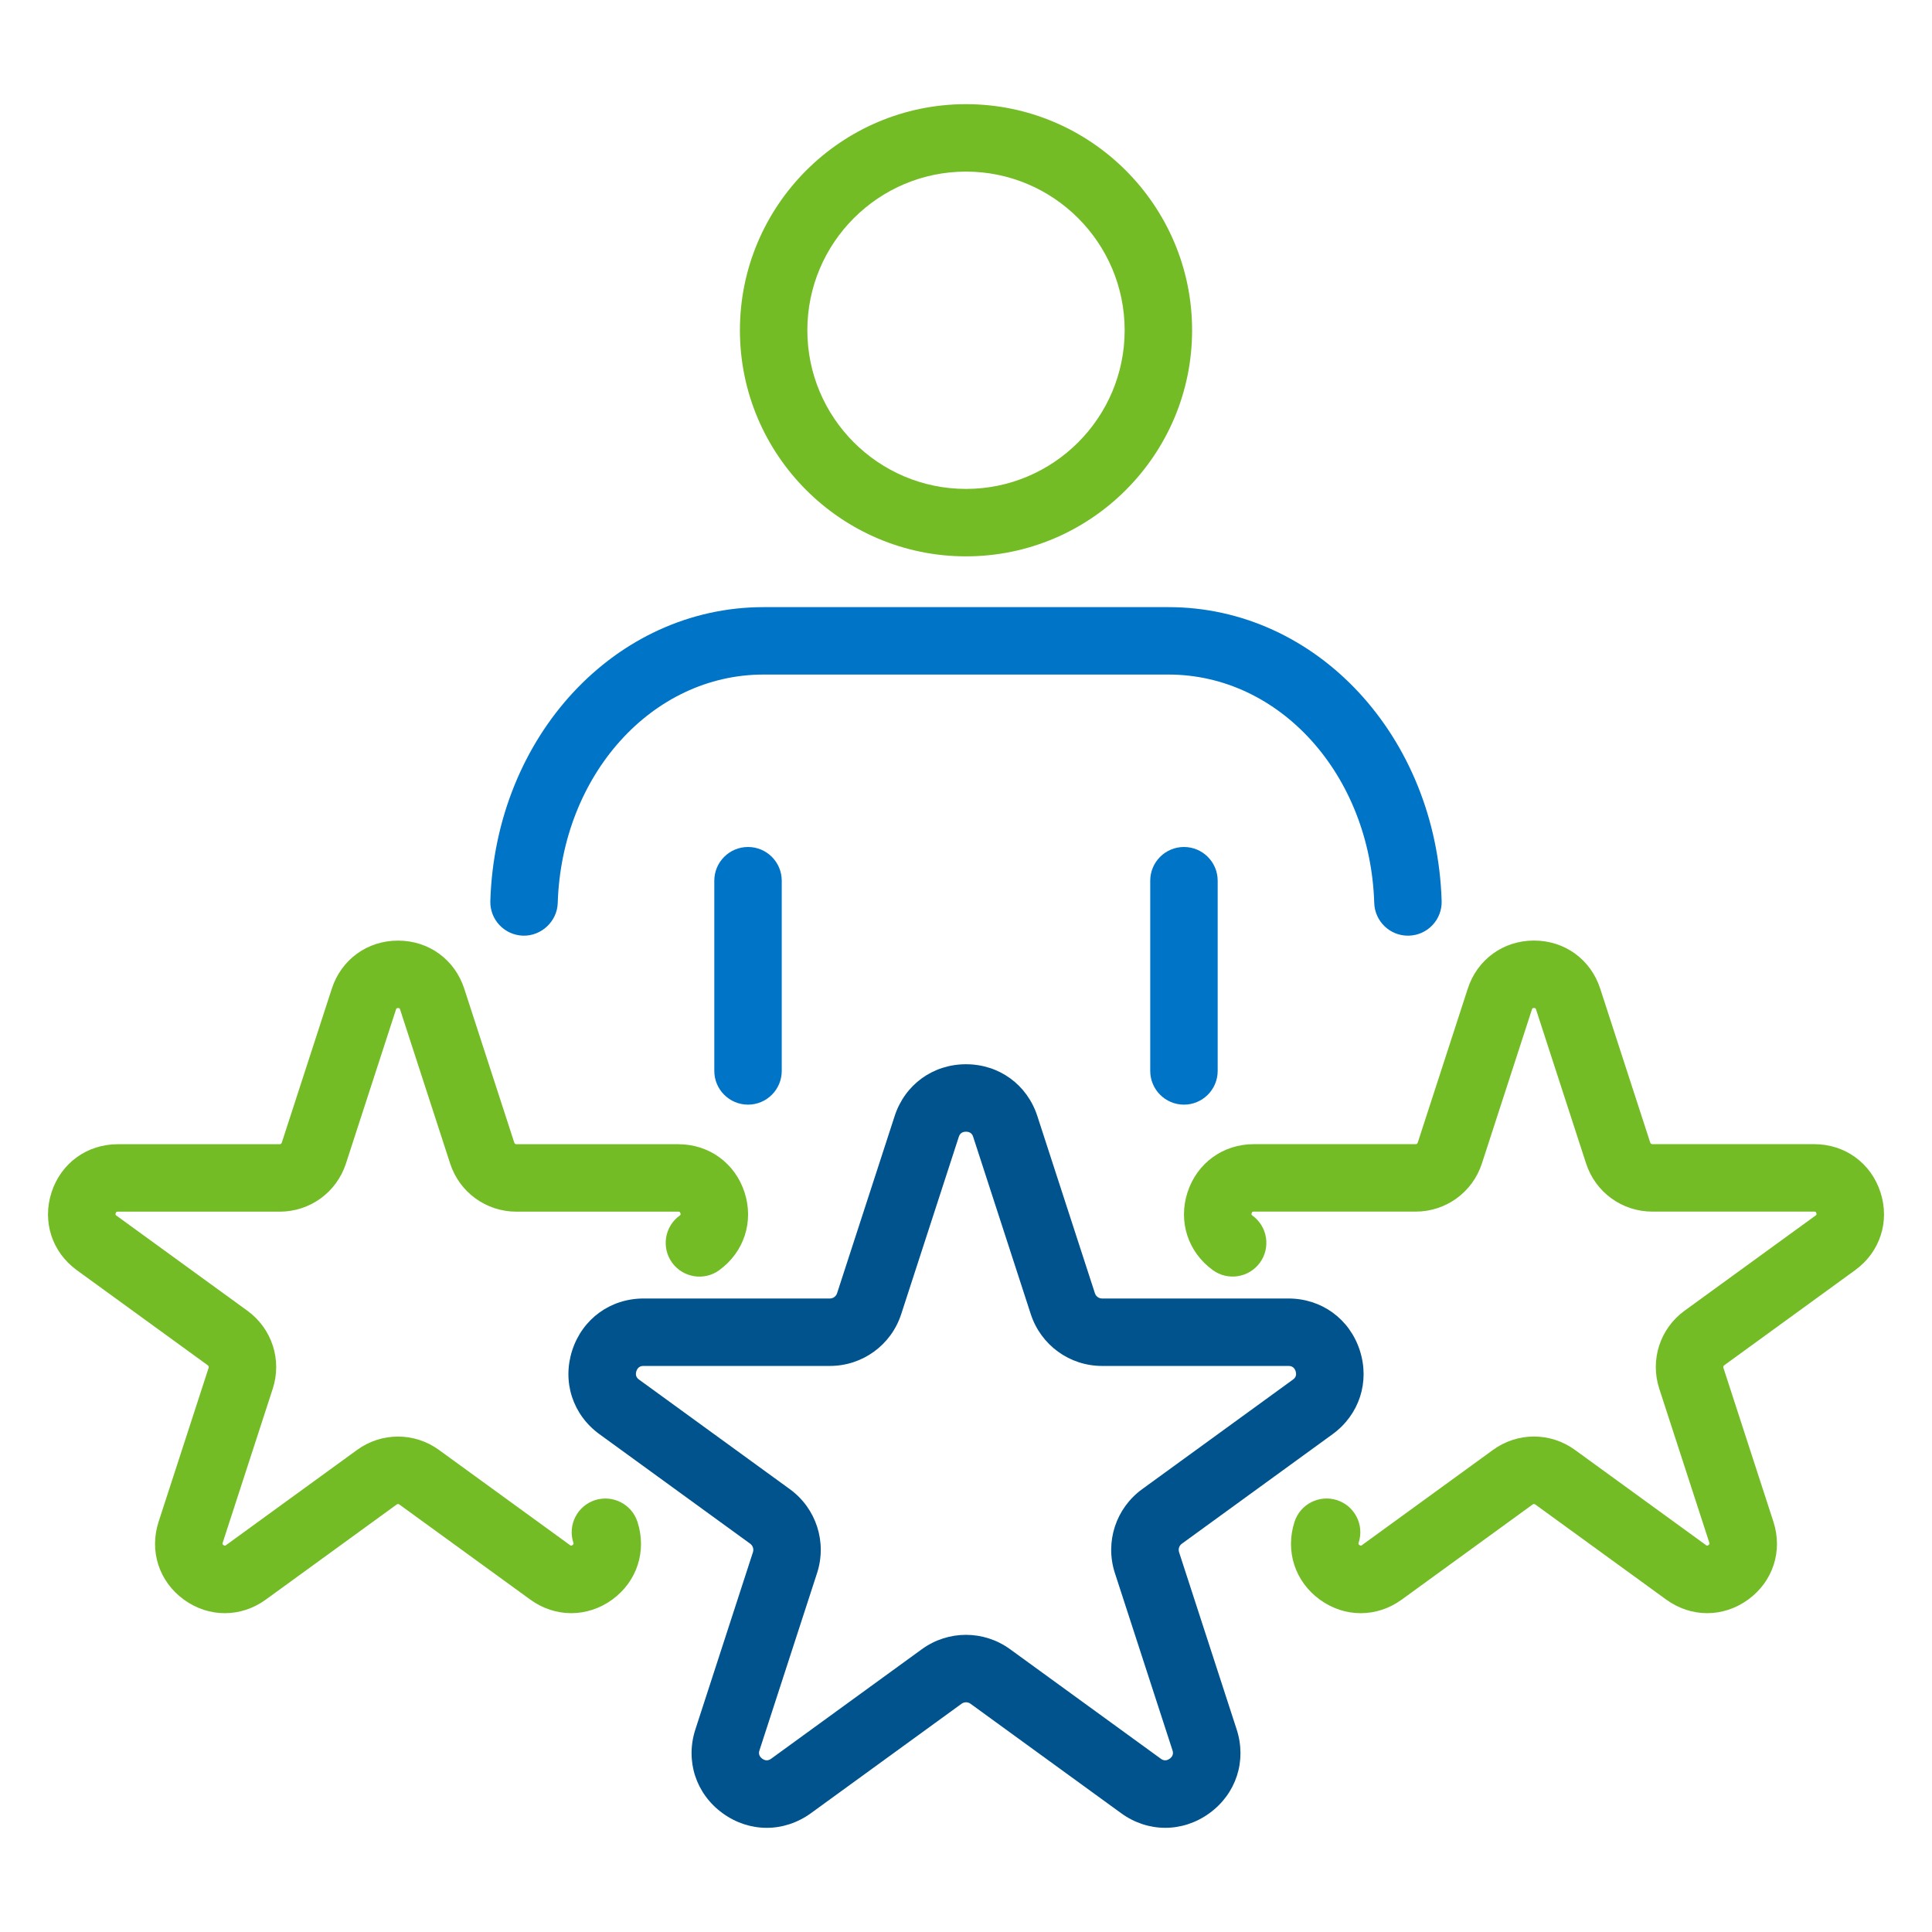
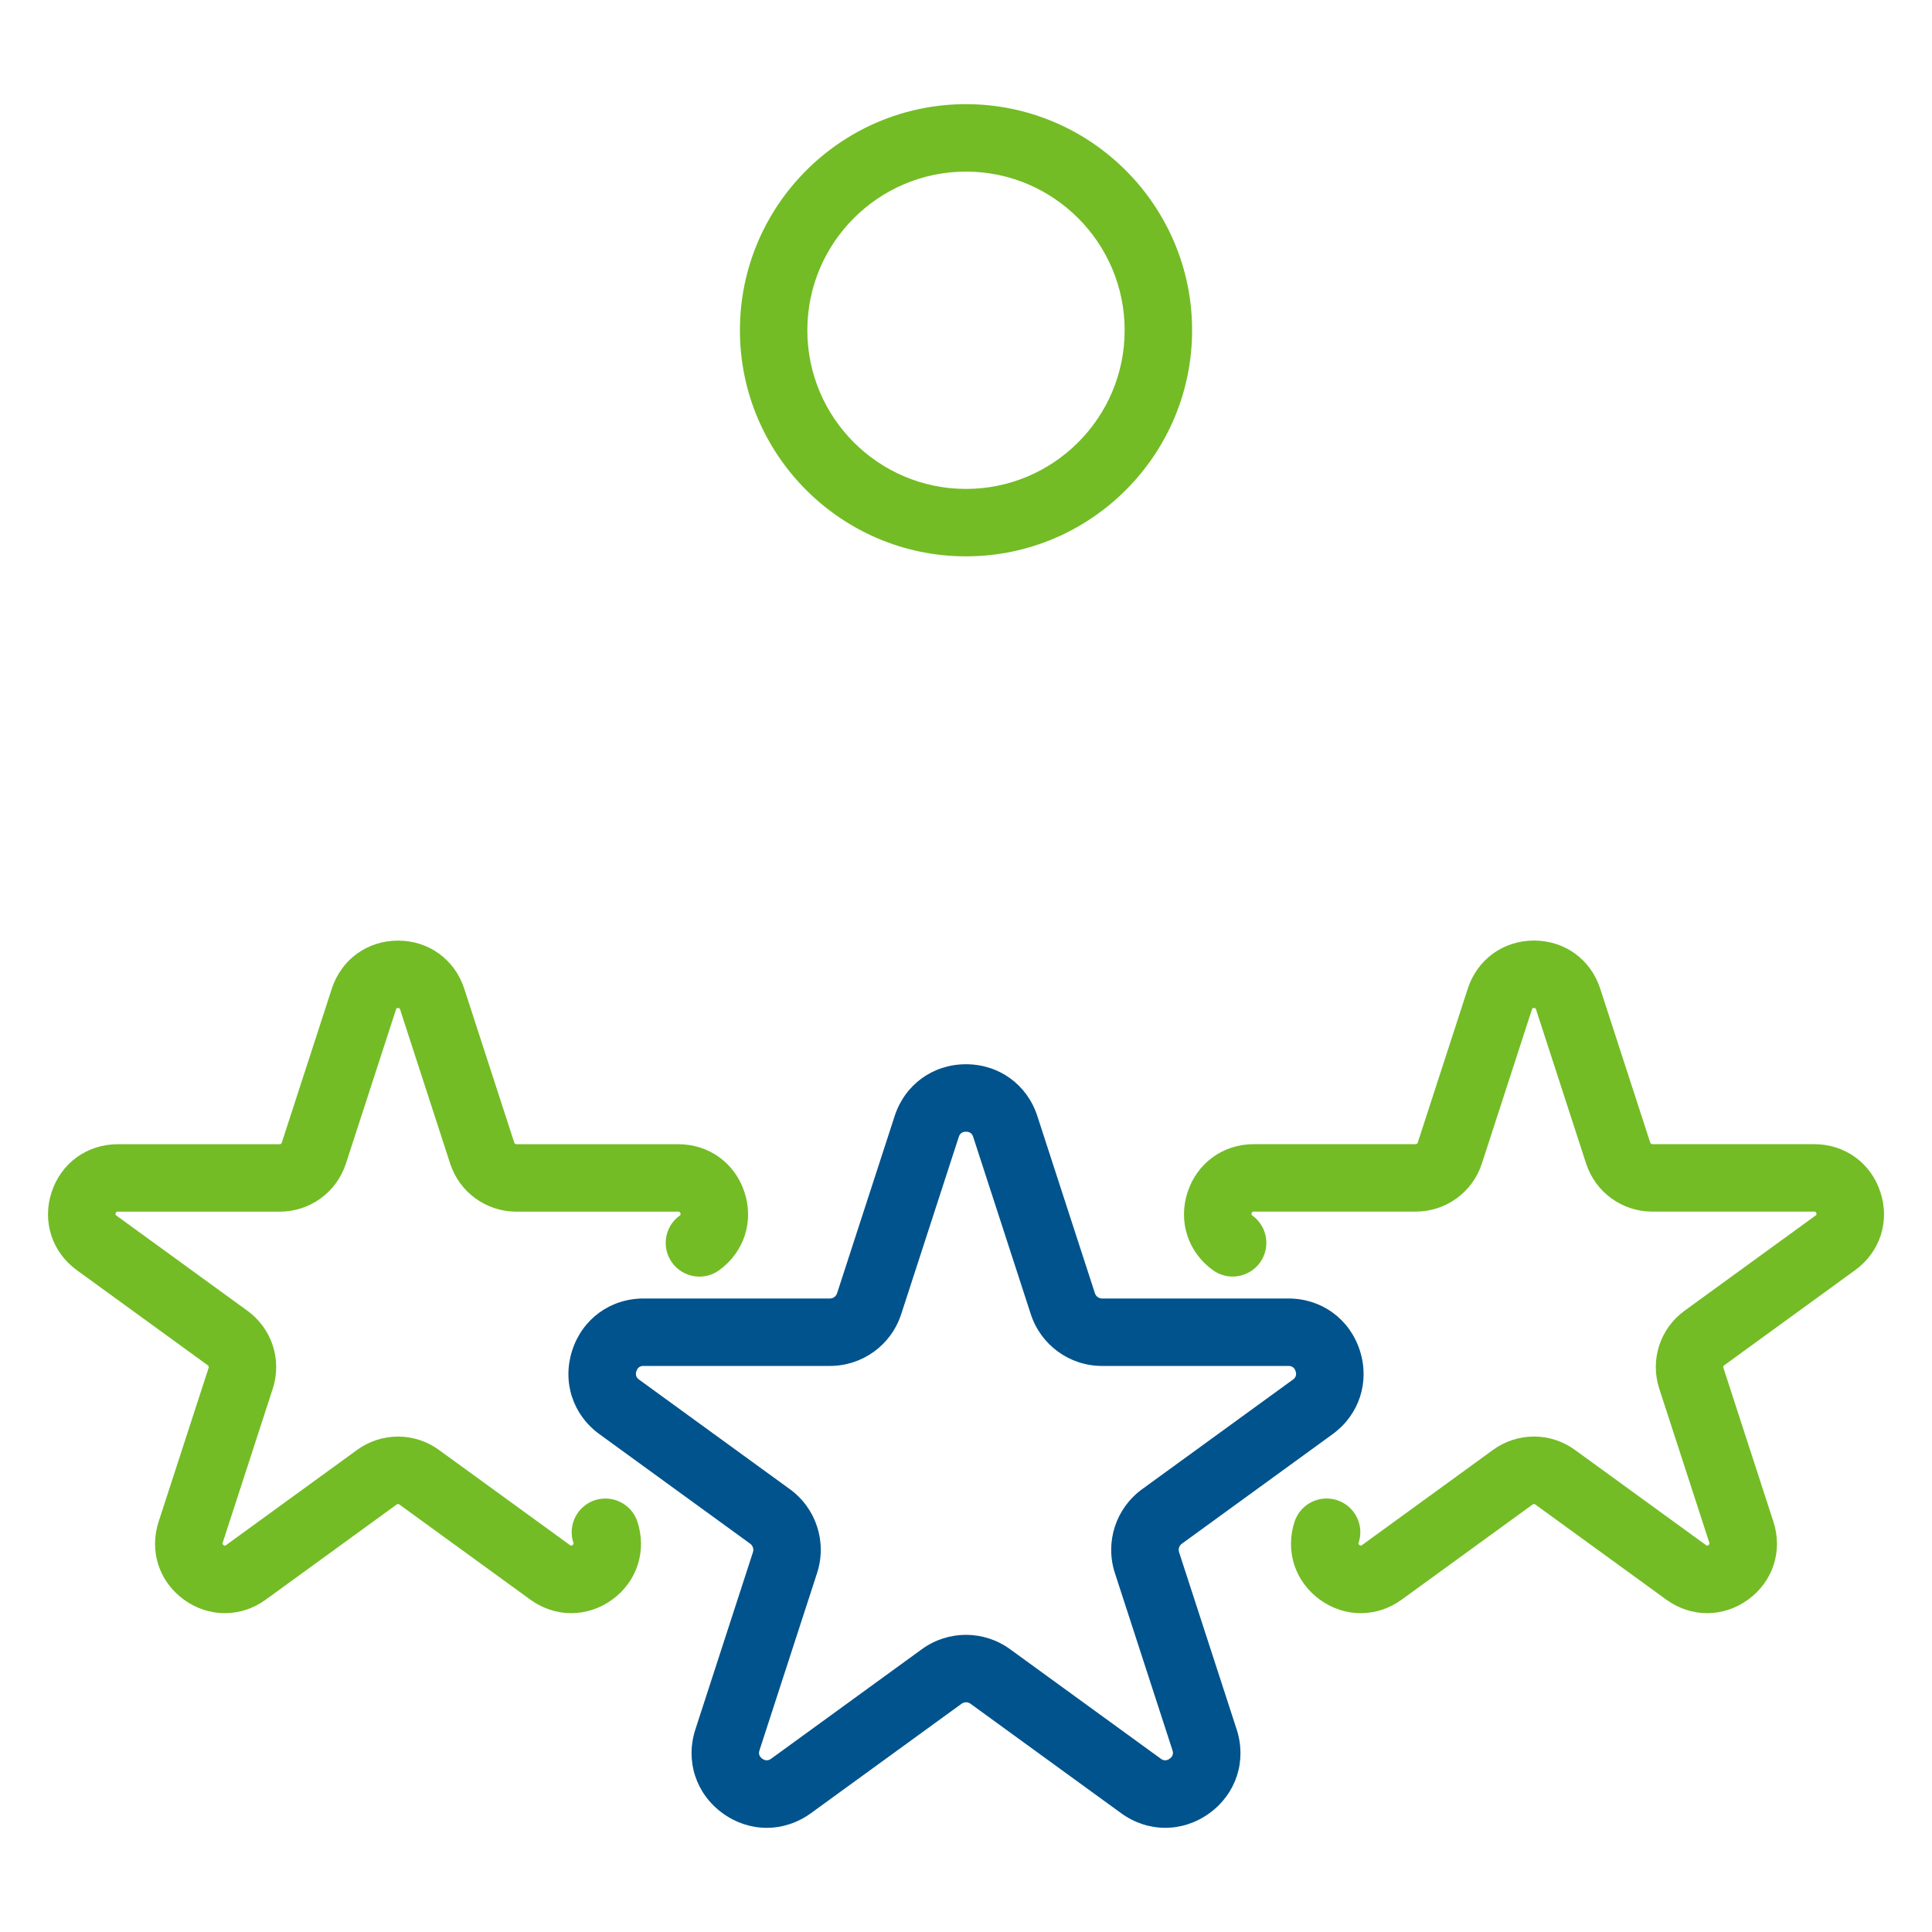
<svg xmlns="http://www.w3.org/2000/svg" x="0px" y="0px" viewBox="0 0 1080 1080" style="enable-background:new 0 0 1080 1080;" xml:space="preserve">
  <style type="text/css">	.st0{fill:#0074C7;}	.st1{fill:#73BC25;}	.st2{fill:#00538C;}</style>
  <g id="Capa_2" />
  <g id="Layer_1">
    <g>
-       <path class="st0" d="M418.15,617.5c-10.41,0-18.85-8.44-18.85-18.85V492.32c0-10.41,8.44-18.85,18.85-18.85   c10.41,0,18.85,8.44,18.85,18.85v106.33C437,609.05,428.57,617.5,418.15,617.5z" />
-       <path class="st0" d="M661.84,617.5c-10.41,0-18.85-8.44-18.85-18.85V492.32c0-10.41,8.44-18.85,18.85-18.85   c10.41,0,18.85,8.44,18.85,18.85v106.33C680.69,609.05,672.26,617.5,661.84,617.5z" />
-       <path class="st0" d="M787.04,523.05c-10.14,0-18.5-8.05-18.83-18.26c-2.24-71.61-52.77-127.71-115.03-127.71H426.82   c-62.27,0-112.8,56.1-115.04,127.71c-0.34,10.41-9.31,18.57-19.43,18.25c-10.41-0.32-18.58-9.02-18.25-19.42   c2.89-92.09,69.96-164.23,152.72-164.23h226.36c82.75,0,149.83,72.13,152.71,164.23c0.33,10.41-7.84,19.1-18.25,19.42   C787.44,523.05,787.25,523.05,787.04,523.05z" />
      <path class="st1" d="M540,311c-69.69,0-126.38-56.7-126.38-126.39c0-69.69,56.7-126.38,126.38-126.38   c69.69,0,126.39,56.7,126.39,126.38C666.39,254.31,609.69,311,540,311z M540,95.93c-48.9,0-88.69,39.78-88.69,88.69   s39.78,88.69,88.69,88.69c48.9,0,88.69-39.79,88.69-88.69S588.9,95.93,540,95.93z" />
      <path class="st2" d="M428.61,1021.77c-8.58,0-17.16-2.72-24.65-8.16c-14.98-10.88-20.95-29.28-15.23-46.88l32.17-99.04   c0.57-1.74-0.05-3.66-1.53-4.74l-84.25-61.21c-14.98-10.88-20.95-29.29-15.24-46.9c5.72-17.6,21.37-28.97,39.89-28.97H463.9   c1.84,0,3.46-1.18,4.03-2.93l32.18-99.05c5.72-17.6,21.38-28.97,39.89-28.97c18.5,0,34.16,11.37,39.88,28.97l32.18,99.04   c0.57,1.77,2.19,2.94,4.03,2.94h104.14c18.51,0,34.17,11.37,39.89,28.97c5.72,17.61-0.26,36.01-15.23,46.9l-84.24,61.21   c-1.5,1.08-2.11,2.98-1.54,4.75l32.18,99.03c5.72,17.61-0.26,36.01-15.24,46.88c-14.98,10.87-34.33,10.87-49.3,0l-84.24-61.21   c-1.48-1.08-3.49-1.08-4.99,0l-84.24,61.21C445.78,1019.04,437.19,1021.77,428.61,1021.77z M359.77,763.57   c-0.76,0-3.09,0-4.04,2.93c-0.95,2.93,0.93,4.29,1.55,4.74l84.24,61.21c14.73,10.7,20.85,29.55,15.23,46.89l-32.18,99.05   c-0.24,0.72-0.95,2.92,1.53,4.74c2.49,1.79,4.36,0.43,4.99,0l84.24-61.22c14.75-10.7,34.56-10.7,49.3,0l84.25,61.21   c0.61,0.45,2.49,1.8,4.99,0.01c2.49-1.82,1.78-4.01,1.54-4.74l-32.18-99.04c-5.63-17.34,0.5-36.19,15.24-46.9l84.24-61.21   c0.62-0.44,2.5-1.8,1.55-4.74c-0.95-2.93-3.28-2.93-4.04-2.93H616.09c-18.23,0-34.25-11.65-39.89-29l-32.17-99.02   c-0.23-0.73-0.95-2.93-4.03-2.93c-3.09,0-3.8,2.21-4.04,2.93l-32.17,99.04c-5.62,17.33-21.65,28.98-39.89,28.98H359.77z" />
      <path class="st1" d="M954.33,901.77c-7.96,0-15.93-2.53-22.87-7.57l-73.24-53.2c-0.43-0.32-1.01-0.31-1.43-0.01l-73.24,53.22   c-13.9,10.09-31.87,10.1-45.76-0.01c-13.9-10.1-19.44-27.17-14.14-43.51c3.22-9.9,13.88-15.3,23.75-12.1   c9.9,3.21,15.32,13.85,12.11,23.75c-0.18,0.54-0.28,0.83,0.44,1.36c0.72,0.51,0.99,0.33,1.45,0l73.23-53.21   c13.68-9.94,32.07-9.95,45.76,0.01l73.22,53.19c0.44,0.34,0.73,0.54,1.44,0c0.72-0.52,0.62-0.82,0.45-1.36l-27.98-86.09   c-5.22-16.08,0.45-33.56,14.12-43.51l73.25-53.22c0.47-0.33,0.72-0.52,0.45-1.36c-0.27-0.85-0.59-0.85-1.16-0.85h-90.52   c-16.92,0-31.79-10.81-37.02-26.88l-27.97-86.09c-0.18-0.55-0.27-0.85-1.16-0.85c-0.9,0-0.99,0.3-1.17,0.85l-27.96,86.09   c-5.23,16.07-20.1,26.88-37.01,26.88h-90.52c-0.57,0-0.89,0-1.17,0.85c-0.27,0.85-0.02,1.03,0.44,1.36   c8.42,6.12,10.3,17.9,4.18,26.33c-6.1,8.39-17.89,10.31-26.33,4.17c-13.9-10.1-19.45-27.17-14.14-43.51   c5.31-16.34,19.84-26.9,37.01-26.9h90.52c0.53,0,1-0.34,1.16-0.85l27.97-86.09c5.31-16.33,19.85-26.88,37.02-26.88   c17.18,0,31.71,10.55,37.01,26.88l27.97,86.09c0.16,0.5,0.63,0.85,1.17,0.85h90.52c17.18,0,31.71,10.55,37.01,26.9   c5.31,16.34-0.24,33.41-14.14,43.51l-73.23,53.21c-0.43,0.31-0.61,0.86-0.44,1.36l27.97,86.09c5.31,16.33-0.24,33.41-14.13,43.51   C970.26,899.24,962.29,901.77,954.33,901.77z" />
      <path class="st1" d="M319.33,901.77c-7.96,0-15.93-2.53-22.87-7.57l-73.24-53.2c-0.43-0.32-1.01-0.31-1.43-0.01l-73.24,53.22   c-13.9,10.09-31.87,10.1-45.76-0.01c-13.9-10.1-19.44-27.17-14.14-43.51l27.98-86.09c0.17-0.5-0.02-1.06-0.45-1.37l-73.23-53.19   c-13.89-10.1-19.44-27.17-14.14-43.51s19.84-26.9,37.02-26.9h90.52c0.53,0,1-0.34,1.16-0.85l27.97-86.09   c5.31-16.33,19.85-26.88,37.02-26.88c17.18,0,31.71,10.55,37.02,26.88l27.97,86.09c0.16,0.5,0.63,0.85,1.17,0.85h90.52   c17.18,0,31.71,10.55,37.02,26.9c5.31,16.34-0.25,33.41-14.14,43.51c-8.43,6.14-20.22,4.22-26.33-4.17   c-6.12-8.43-4.25-20.21,4.18-26.33c0.46-0.33,0.71-0.52,0.44-1.36c-0.28-0.85-0.59-0.85-1.17-0.85h-90.52   c-16.91,0-31.79-10.81-37.02-26.88l-27.97-86.09c-0.18-0.55-0.27-0.85-1.16-0.85c-0.9,0-0.99,0.3-1.17,0.85l-27.97,86.09   c-5.23,16.07-20.1,26.88-37.02,26.88H65.83c-0.57,0-0.89,0-1.17,0.85c-0.27,0.85-0.02,1.03,0.44,1.36l73.24,53.21   c13.68,9.95,19.36,27.44,14.14,43.52l-27.98,86.09c-0.18,0.54-0.28,0.83,0.44,1.36c0.73,0.51,0.99,0.33,1.45,0l73.23-53.21   c13.68-9.94,32.07-9.95,45.76,0.01l73.23,53.19c0.45,0.34,0.72,0.54,1.44,0c0.72-0.52,0.62-0.82,0.45-1.36   c-3.22-9.9,2.2-20.53,12.09-23.75c9.9-3.19,20.53,2.2,23.75,12.1c5.31,16.33-0.23,33.41-14.12,43.51   C335.26,899.24,327.29,901.77,319.33,901.77z" />
    </g>
  </g>
</svg>